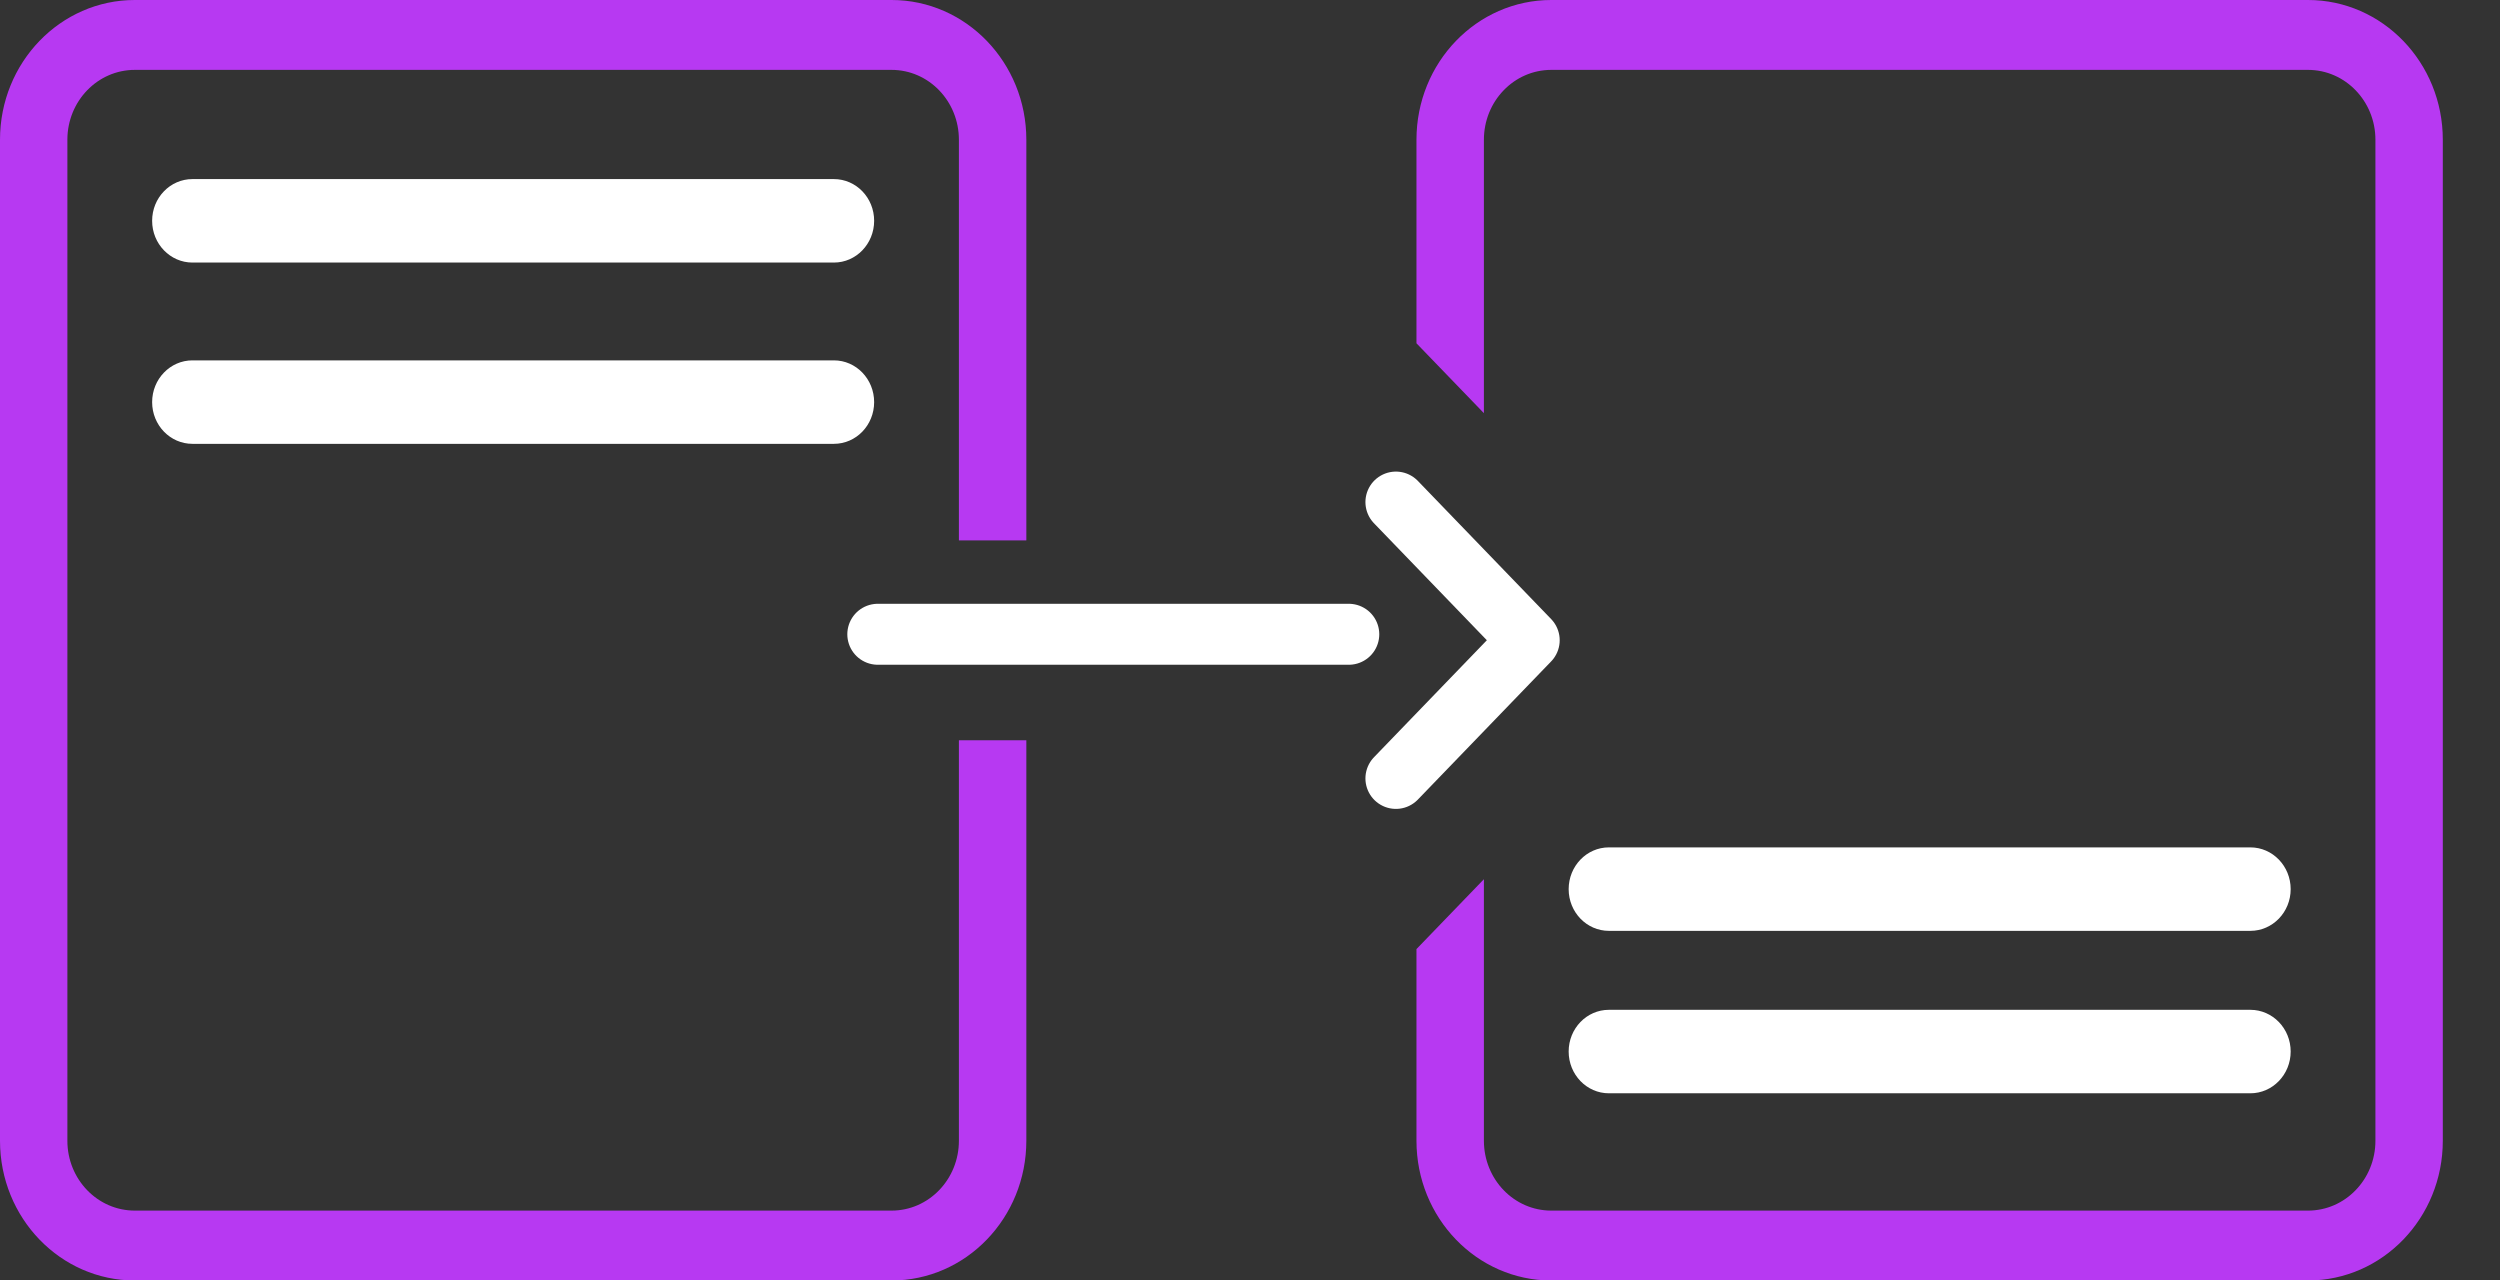
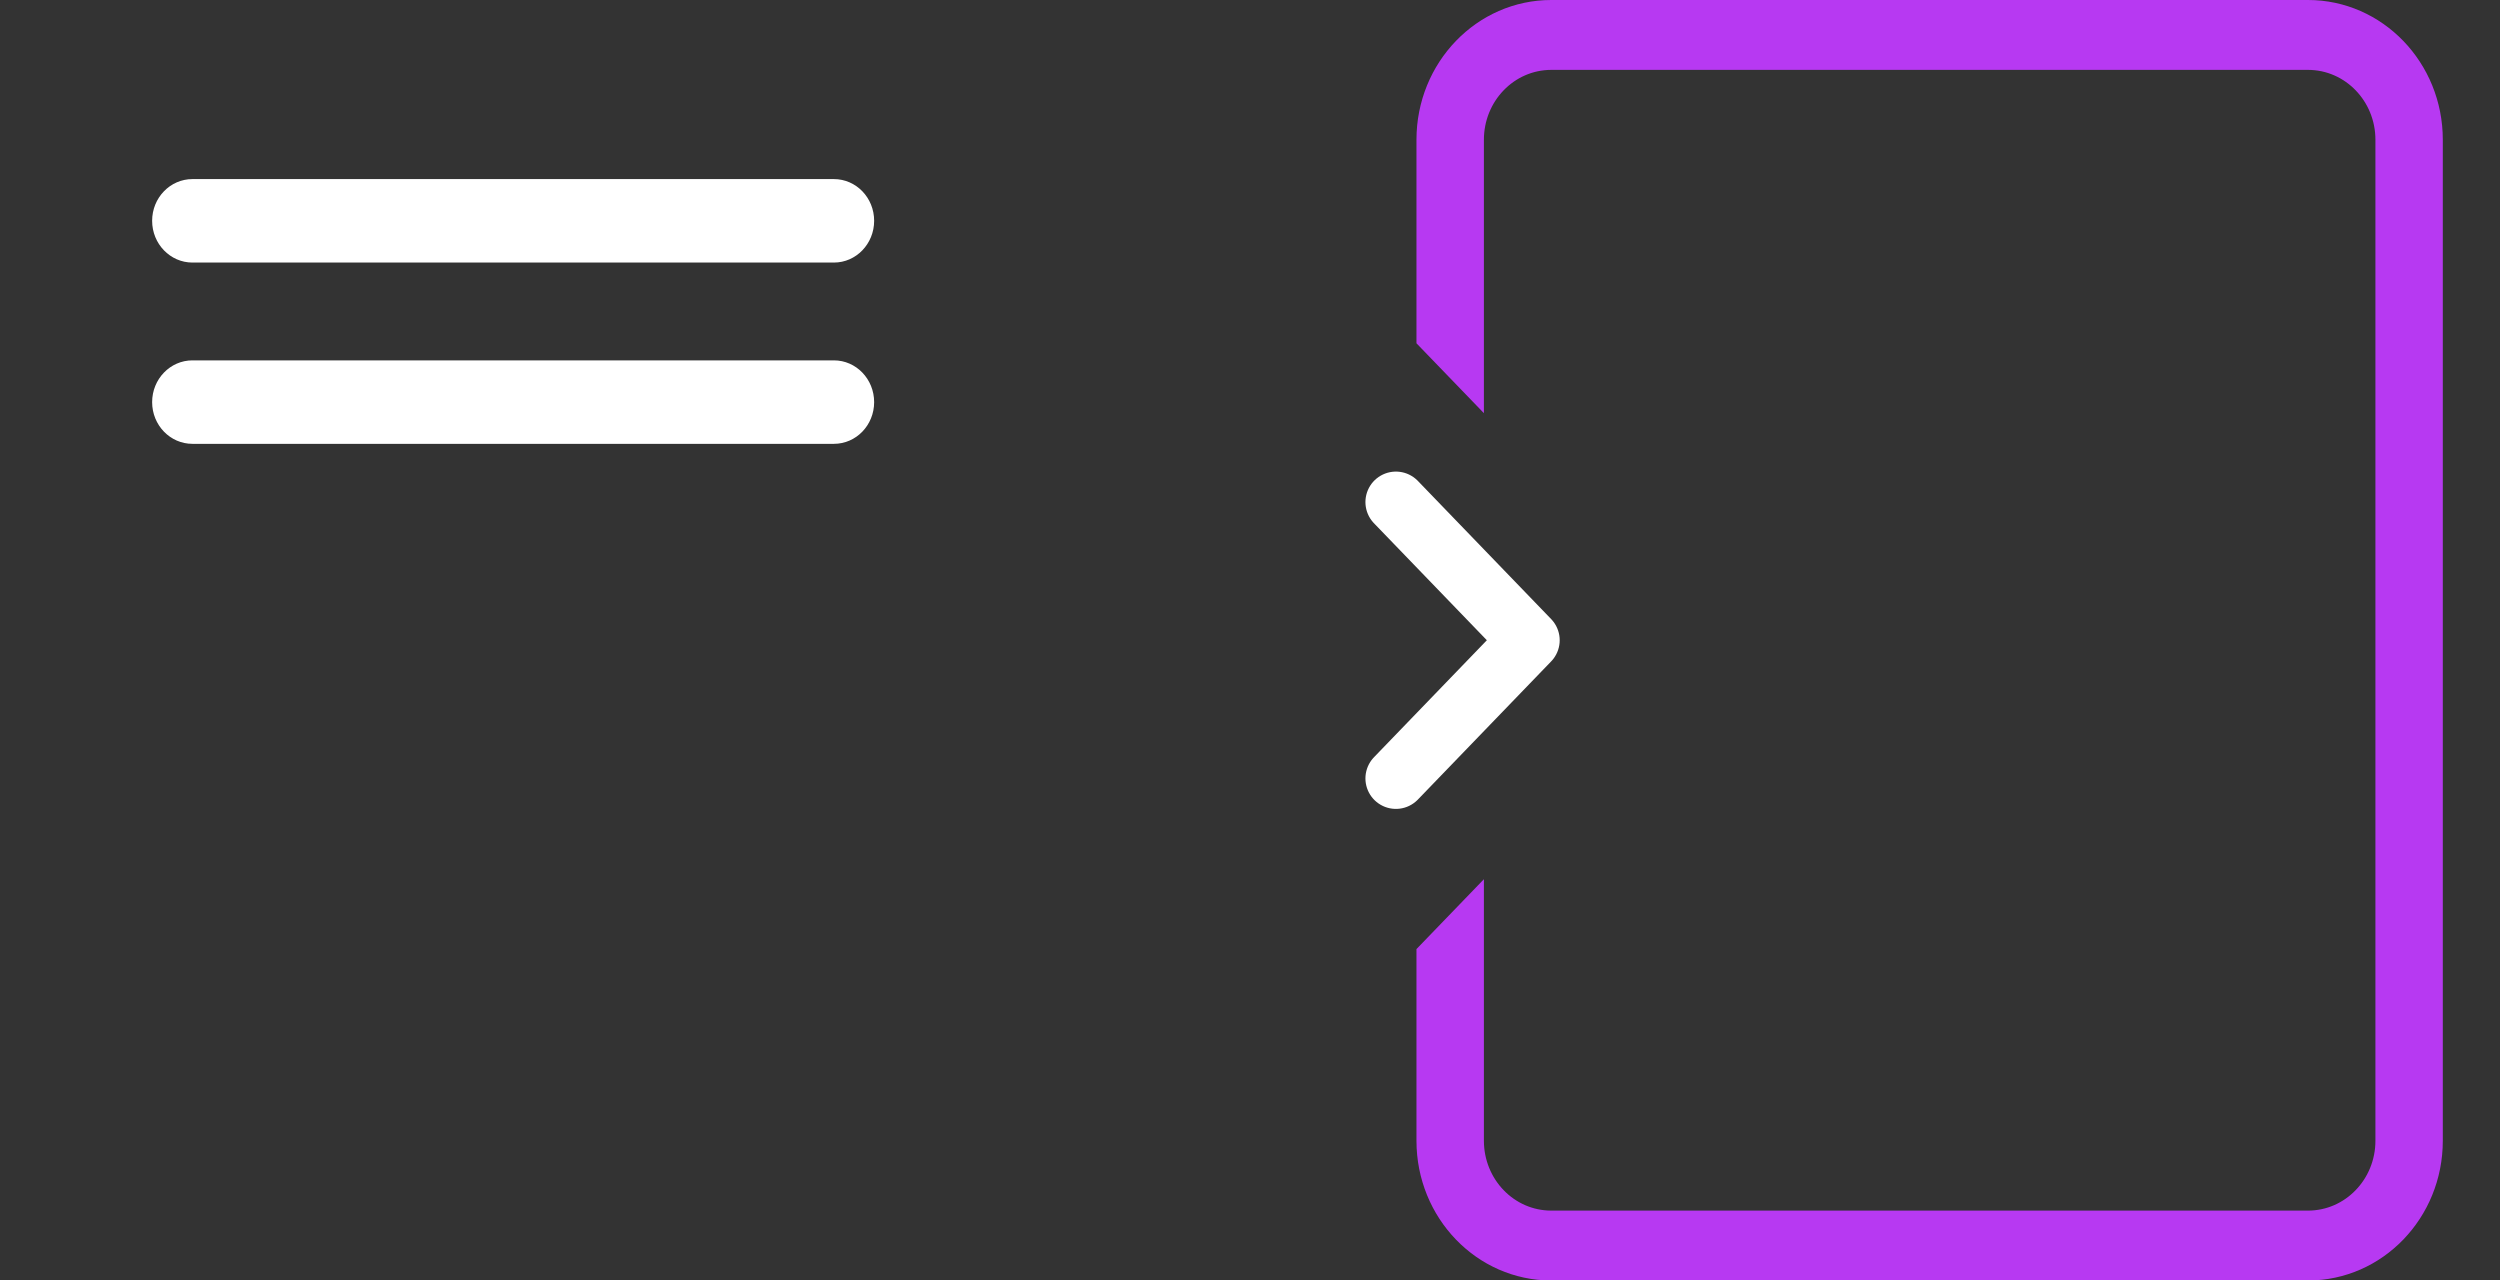
<svg xmlns="http://www.w3.org/2000/svg" width="41" height="21" viewBox="0 0 41 21" fill="none">
  <rect x="0" y="0" width="41" height="21" fill="#333333" stroke="none" />
  <path d="M2.495 3.621V3.621C2.495 3.999 2.791 4.306 3.156 4.306L13.676 4.306C14.041 4.306 14.336 3.999 14.336 3.621C14.336 3.243 14.041 2.937 13.676 2.937L3.156 2.937C2.791 2.937 2.495 3.243 2.495 3.621Z" fill="white" />
  <path d="M2.495 6.595V6.595C2.495 6.973 2.791 7.279 3.156 7.279L13.676 7.279C14.041 7.279 14.336 6.973 14.336 6.595C14.336 6.217 14.041 5.91 13.676 5.91L3.156 5.91C2.791 5.91 2.495 6.217 2.495 6.595Z" fill="white" />
-   <path d="M25.726 14.582V14.582C25.726 14.96 26.021 15.266 26.386 15.266H36.906C37.271 15.266 37.567 14.96 37.567 14.582C37.567 14.204 37.271 13.897 36.906 13.897H26.386C26.021 13.897 25.726 14.204 25.726 14.582Z" fill="white" />
-   <path d="M25.726 17.245V17.245C25.726 17.623 26.021 17.93 26.386 17.93H36.906C37.271 17.93 37.567 17.623 37.567 17.245C37.567 16.867 37.271 16.561 36.906 16.561H26.386C26.021 16.561 25.726 16.867 25.726 17.245Z" fill="white" />
-   <path d="M22.12 10.402H14.396" stroke="white" stroke-linecap="round" stroke-linejoin="round" />
  <path d="M22.893 8.234L25.079 10.5L22.893 12.766" stroke="white" stroke-linecap="round" stroke-linejoin="round" />
-   <path fill-rule="evenodd" clip-rule="evenodd" d="M2.211 1.146H14.621C15.232 1.146 15.726 1.659 15.726 2.292V8.862H16.832V2.292C16.832 1.026 15.842 0 14.621 0H2.211C0.99 0 0 1.026 0 2.292V18.708C0 19.974 0.99 21 2.211 21H14.621C15.842 21 16.832 19.974 16.832 18.708V12.14H15.726V18.708C15.726 19.341 15.232 19.854 14.621 19.854H2.211C1.6 19.854 1.105 19.341 1.105 18.708V2.292C1.105 1.659 1.6 1.146 2.211 1.146Z" fill="#B739F2" />
  <path fill-rule="evenodd" clip-rule="evenodd" d="M25.441 1.146H37.851C38.462 1.146 38.957 1.659 38.957 2.292V18.708C38.957 19.341 38.462 19.854 37.851 19.854H25.441C24.83 19.854 24.336 19.341 24.336 18.708V14.419L23.23 15.565V18.708C23.23 19.974 24.22 21 25.441 21H37.851C39.072 21 40.062 19.974 40.062 18.708V2.292C40.062 1.026 39.072 0 37.851 0H25.441C24.22 0 23.23 1.026 23.23 2.292V5.63L24.336 6.776V2.292C24.336 1.659 24.83 1.146 25.441 1.146Z" fill="#B739F2" />
</svg>